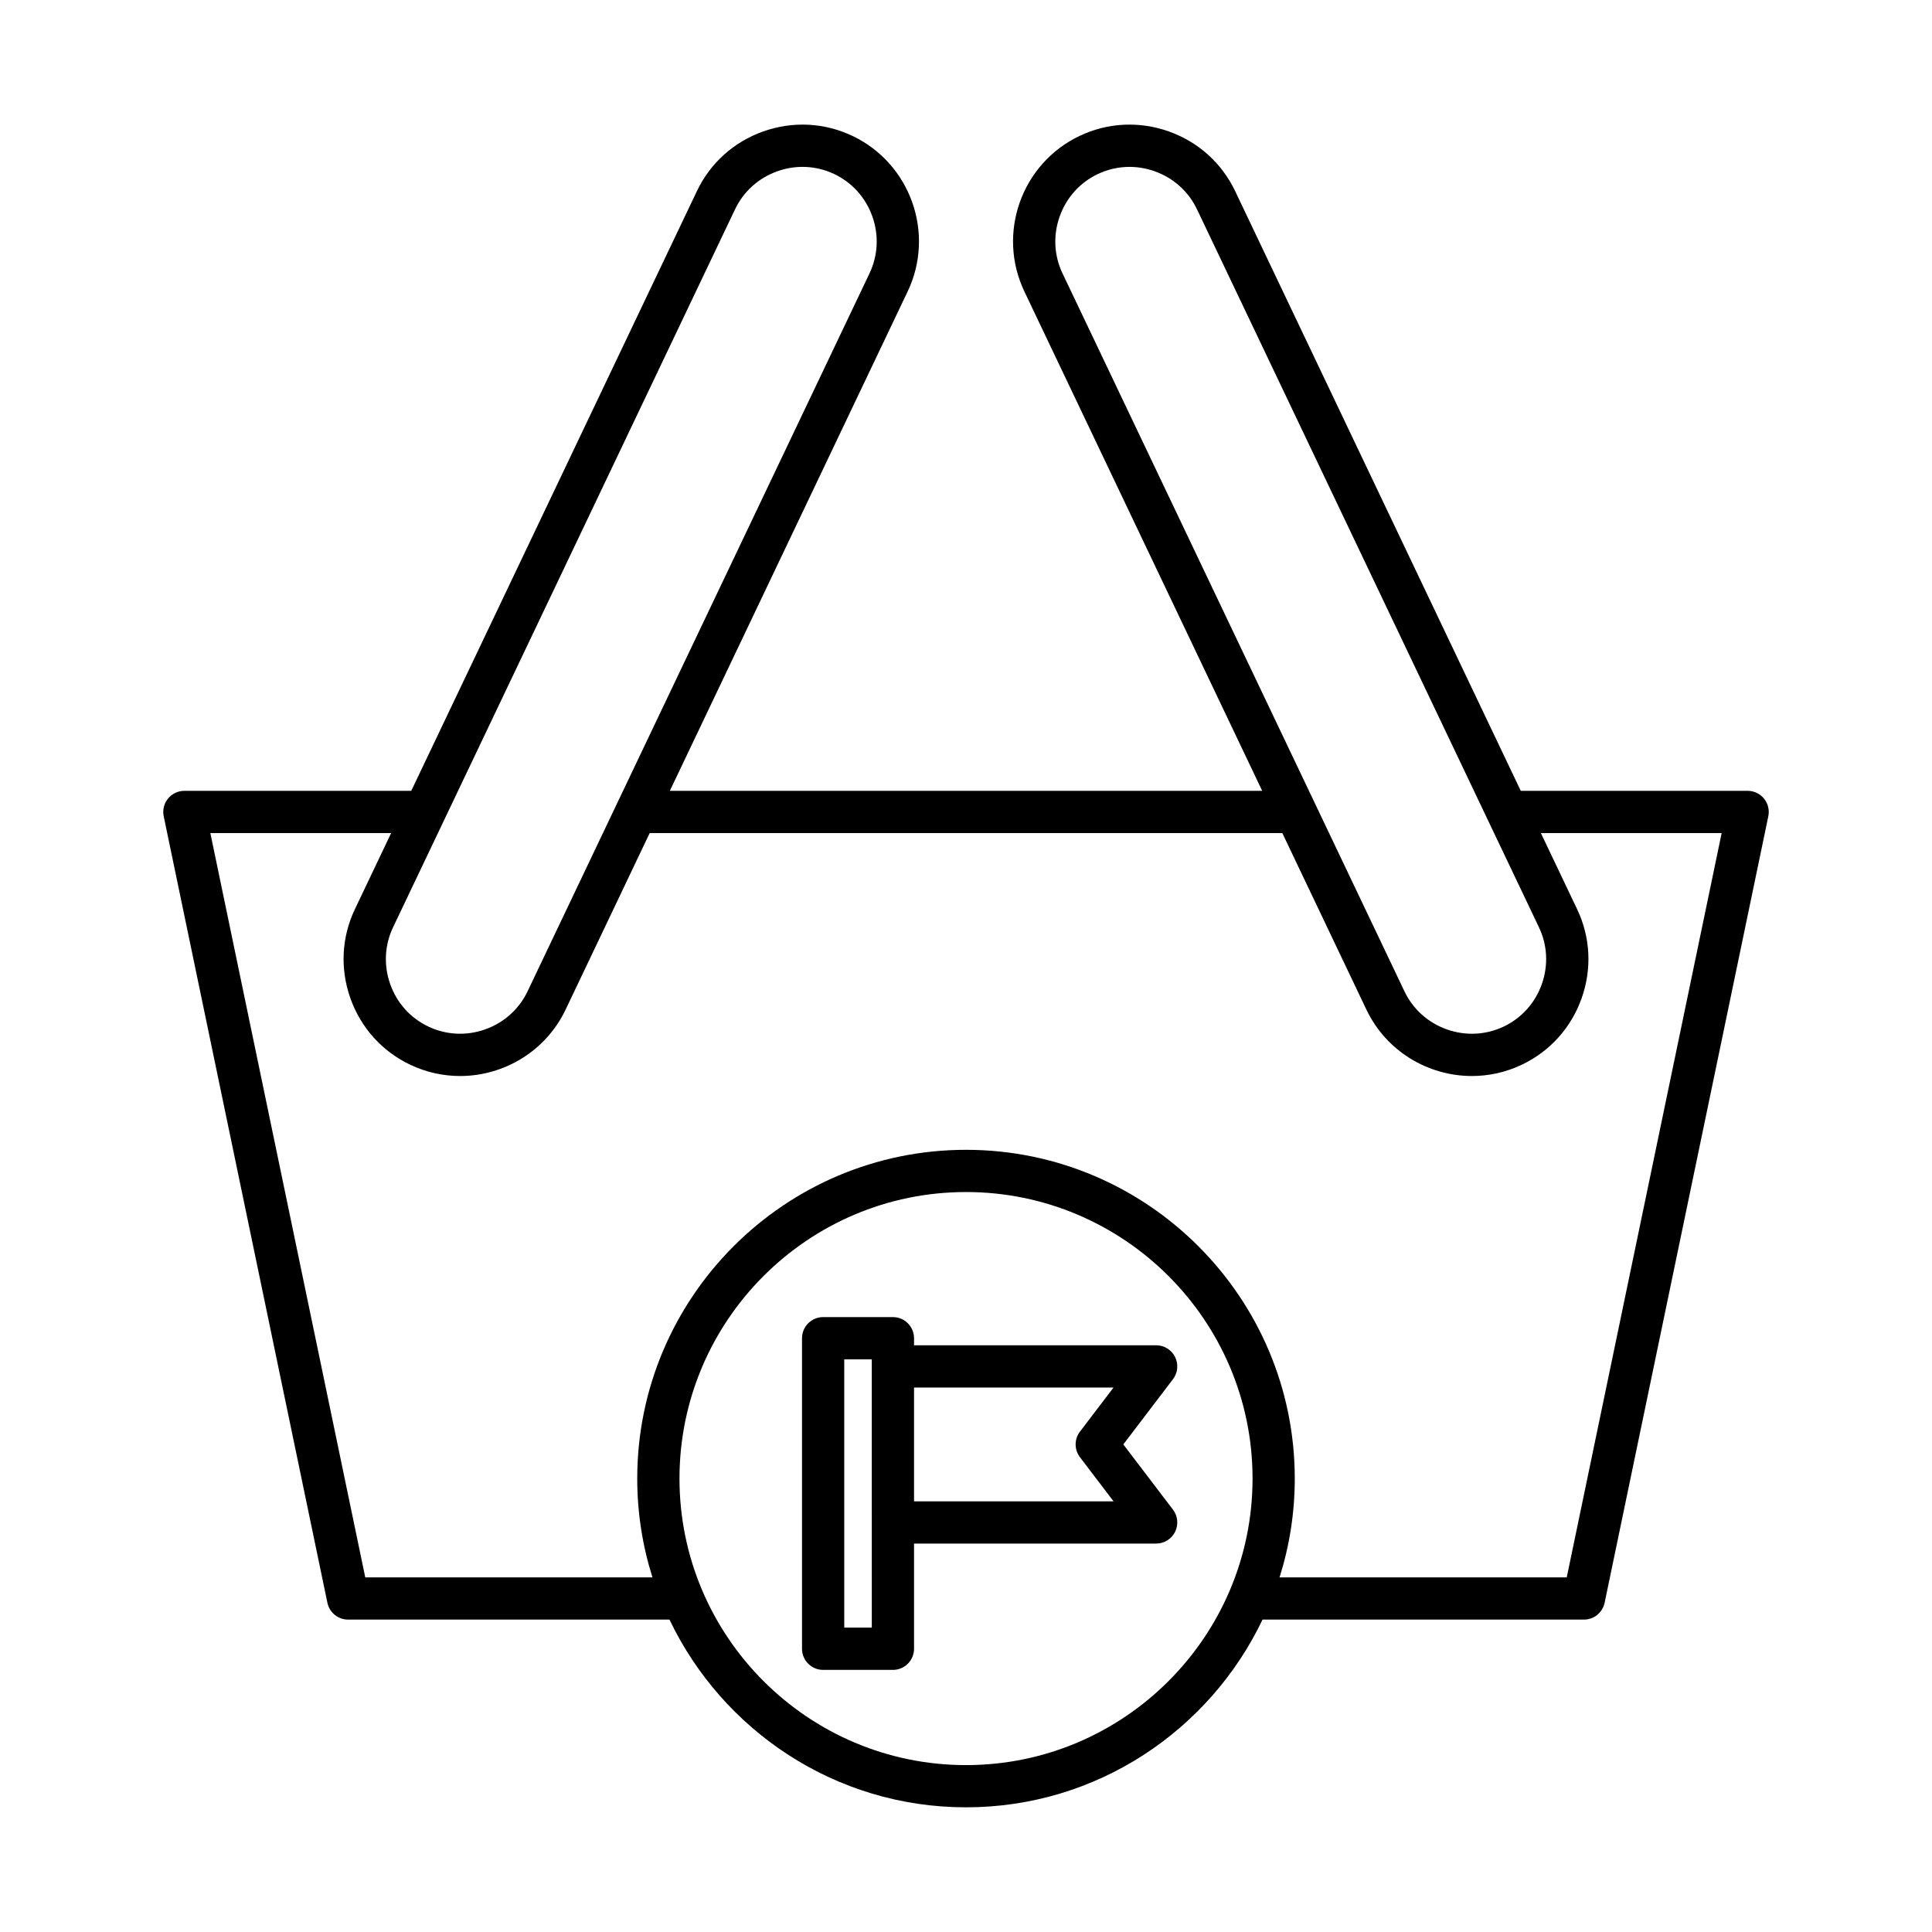
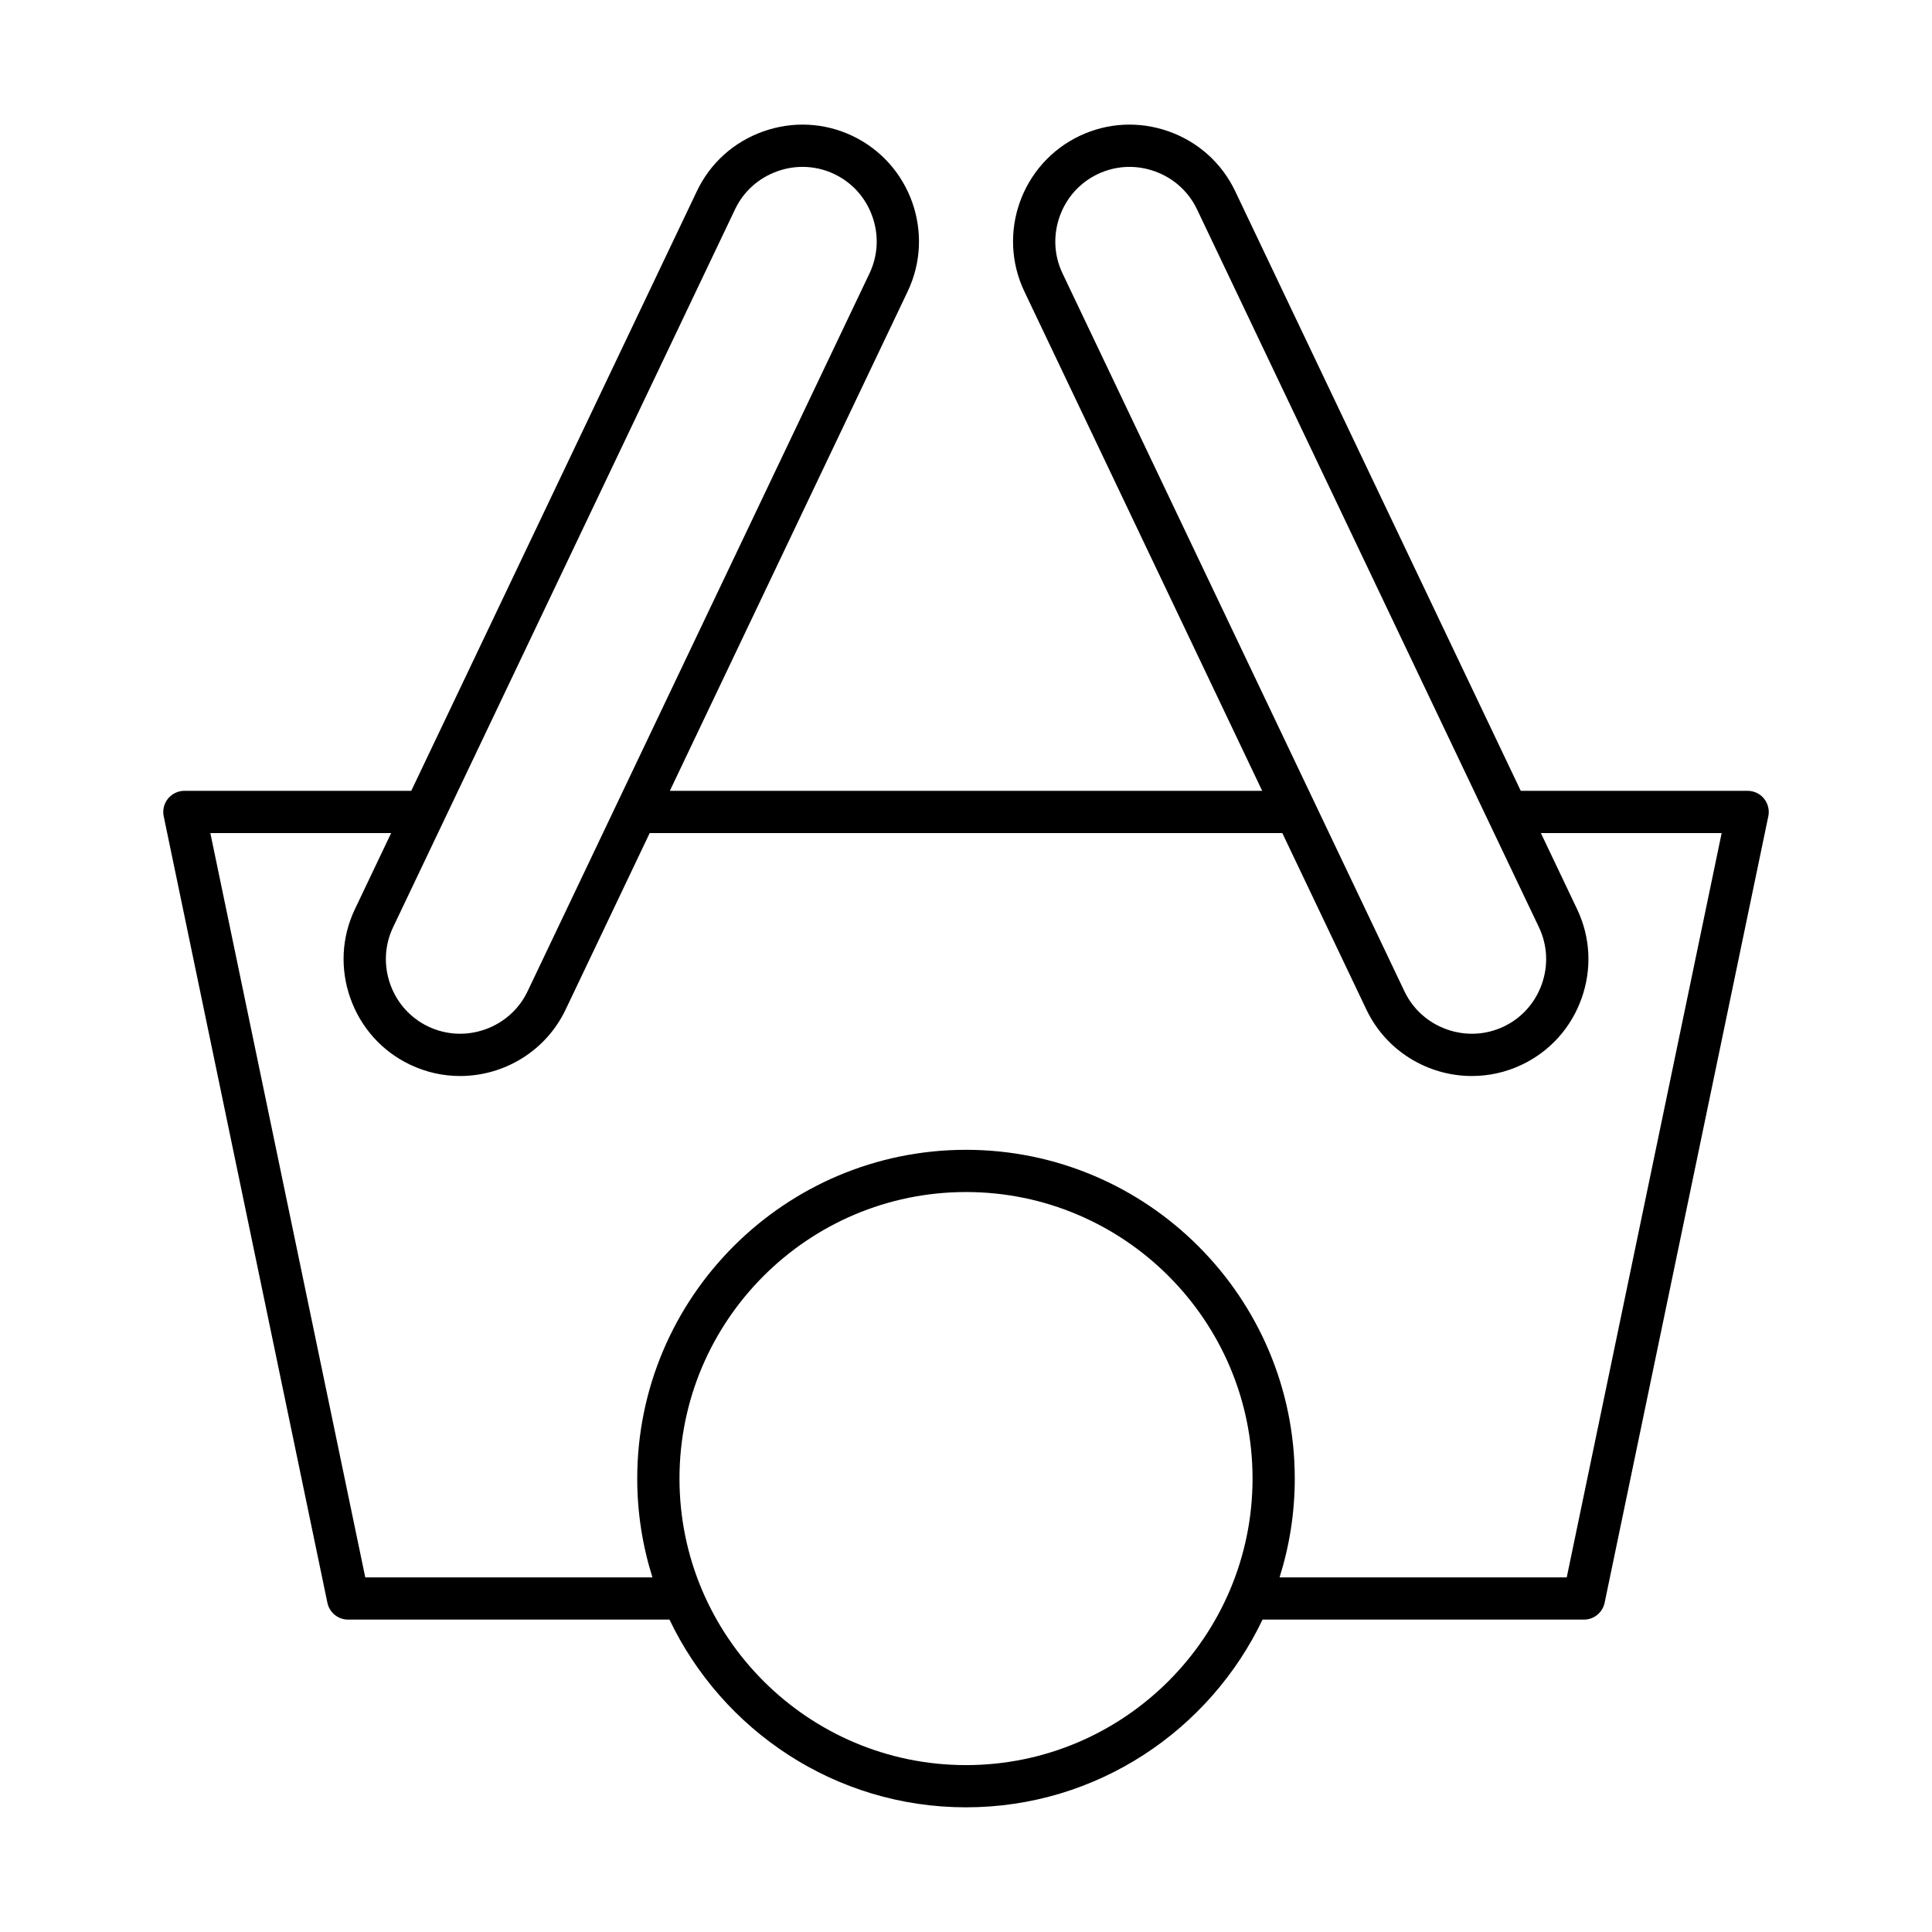
<svg xmlns="http://www.w3.org/2000/svg" fill="#000000" width="800px" height="800px" version="1.1" viewBox="144 144 512 512">
  <g>
    <path d="m369.91 180.02c-7.434-3.539-15.816-3.957-23.633-1.195-7.805 2.769-14.055 8.387-17.59 15.824l-75.699 158.93h-60.125c-1.684 0-3.281 0.762-4.34 2.066-1.066 1.305-1.48 3.023-1.141 4.672l43.383 208.44c0.543 2.598 2.832 4.457 5.484 4.457h85.172c14.027 29.363 43.93 49.746 78.582 49.746 34.648 0 64.555-20.383 78.582-49.746h85.172c2.652 0 4.941-1.863 5.484-4.457l43.383-208.44c0.34-1.648-0.078-3.363-1.141-4.672-1.059-1.305-2.656-2.066-4.34-2.066h-60.125l-75.691-158.93c-3.543-7.434-9.789-13.055-17.598-15.824-7.812-2.762-16.199-2.344-23.633 1.195-15.402 7.336-21.961 25.832-14.625 41.23l63.023 132.33h-156.98l63.02-132.33c7.336-15.398 0.777-33.895-14.621-41.23zm30.094 431.75c-41.871 0-75.934-34.066-75.934-75.934 0-41.871 34.062-75.934 75.934-75.934s75.934 34.062 75.934 75.934c-0.004 41.867-34.066 75.934-75.934 75.934zm25.57-395.33c-2.254-4.734-2.519-10.086-0.75-15.074 1.77-4.988 5.348-8.977 10.082-11.23 2.668-1.27 5.531-1.91 8.418-1.91 2.231 0 4.484 0.387 6.66 1.16 4.984 1.77 8.977 5.348 11.234 10.086l90.621 190.27c2.254 4.734 2.519 10.09 0.754 15.074-1.77 4.988-5.352 8.977-10.086 11.23-4.734 2.25-10.086 2.519-15.078 0.754-4.984-1.77-8.977-5.352-11.234-10.086zm58.258 148.34 22.266 46.746c5.293 11.117 16.406 17.629 27.973 17.629 4.449 0 8.973-0.965 13.25-3.004 7.434-3.543 13.055-9.789 15.824-17.594 2.773-7.805 2.344-16.199-1.203-23.637l-9.59-20.141h47.906l-41.055 197.25h-76.109c2.613-8.27 4.035-17.066 4.035-26.188 0-48.043-39.086-87.129-87.129-87.129-48.039 0-87.125 39.086-87.125 87.129 0 9.125 1.422 17.918 4.035 26.188h-76.109l-41.055-197.25h47.91l-9.594 20.141c-3.547 7.434-3.973 15.828-1.203 23.637 2.773 7.805 8.391 14.051 15.824 17.594 4.281 2.039 8.801 3.004 13.25 3.004 11.566 0 22.68-6.512 27.977-17.629l22.262-46.746zm-109.4-148.34-90.621 190.27c-2.258 4.734-6.25 8.312-11.234 10.086-4.981 1.766-10.344 1.496-15.078-0.754-4.734-2.254-8.316-6.242-10.086-11.23-1.766-4.984-1.496-10.34 0.754-15.074l90.629-190.27c2.254-4.738 6.242-8.316 11.23-10.086 2.176-0.773 4.422-1.16 6.66-1.16 2.887 0 5.75 0.641 8.418 1.91 4.731 2.254 8.312 6.242 10.078 11.23 1.77 4.988 1.5 10.34-0.75 15.074z" />
-     <path d="m386.23 500.51v-1.867c0-3.09-2.504-5.598-5.598-5.598h-18.492c-3.094 0-5.598 2.508-5.598 5.598v82.297c0 3.09 2.504 5.598 5.598 5.598h18.492c3.094 0 5.598-2.508 5.598-5.598v-27.879h64.164c2.125 0 4.074-1.207 5.019-3.113 0.941-1.906 0.727-4.184-0.562-5.875l-13.16-17.289 13.16-17.285c1.289-1.691 1.504-3.969 0.562-5.875-0.945-1.906-2.891-3.113-5.019-3.113zm-11.195 74.832h-7.297l-0.004-71.102h7.297zm55.164-45.168 8.898 11.691h-52.867v-30.156h52.867l-8.898 11.688c-1.527 1.996-1.527 4.773 0 6.777z" />
  </g>
</svg>